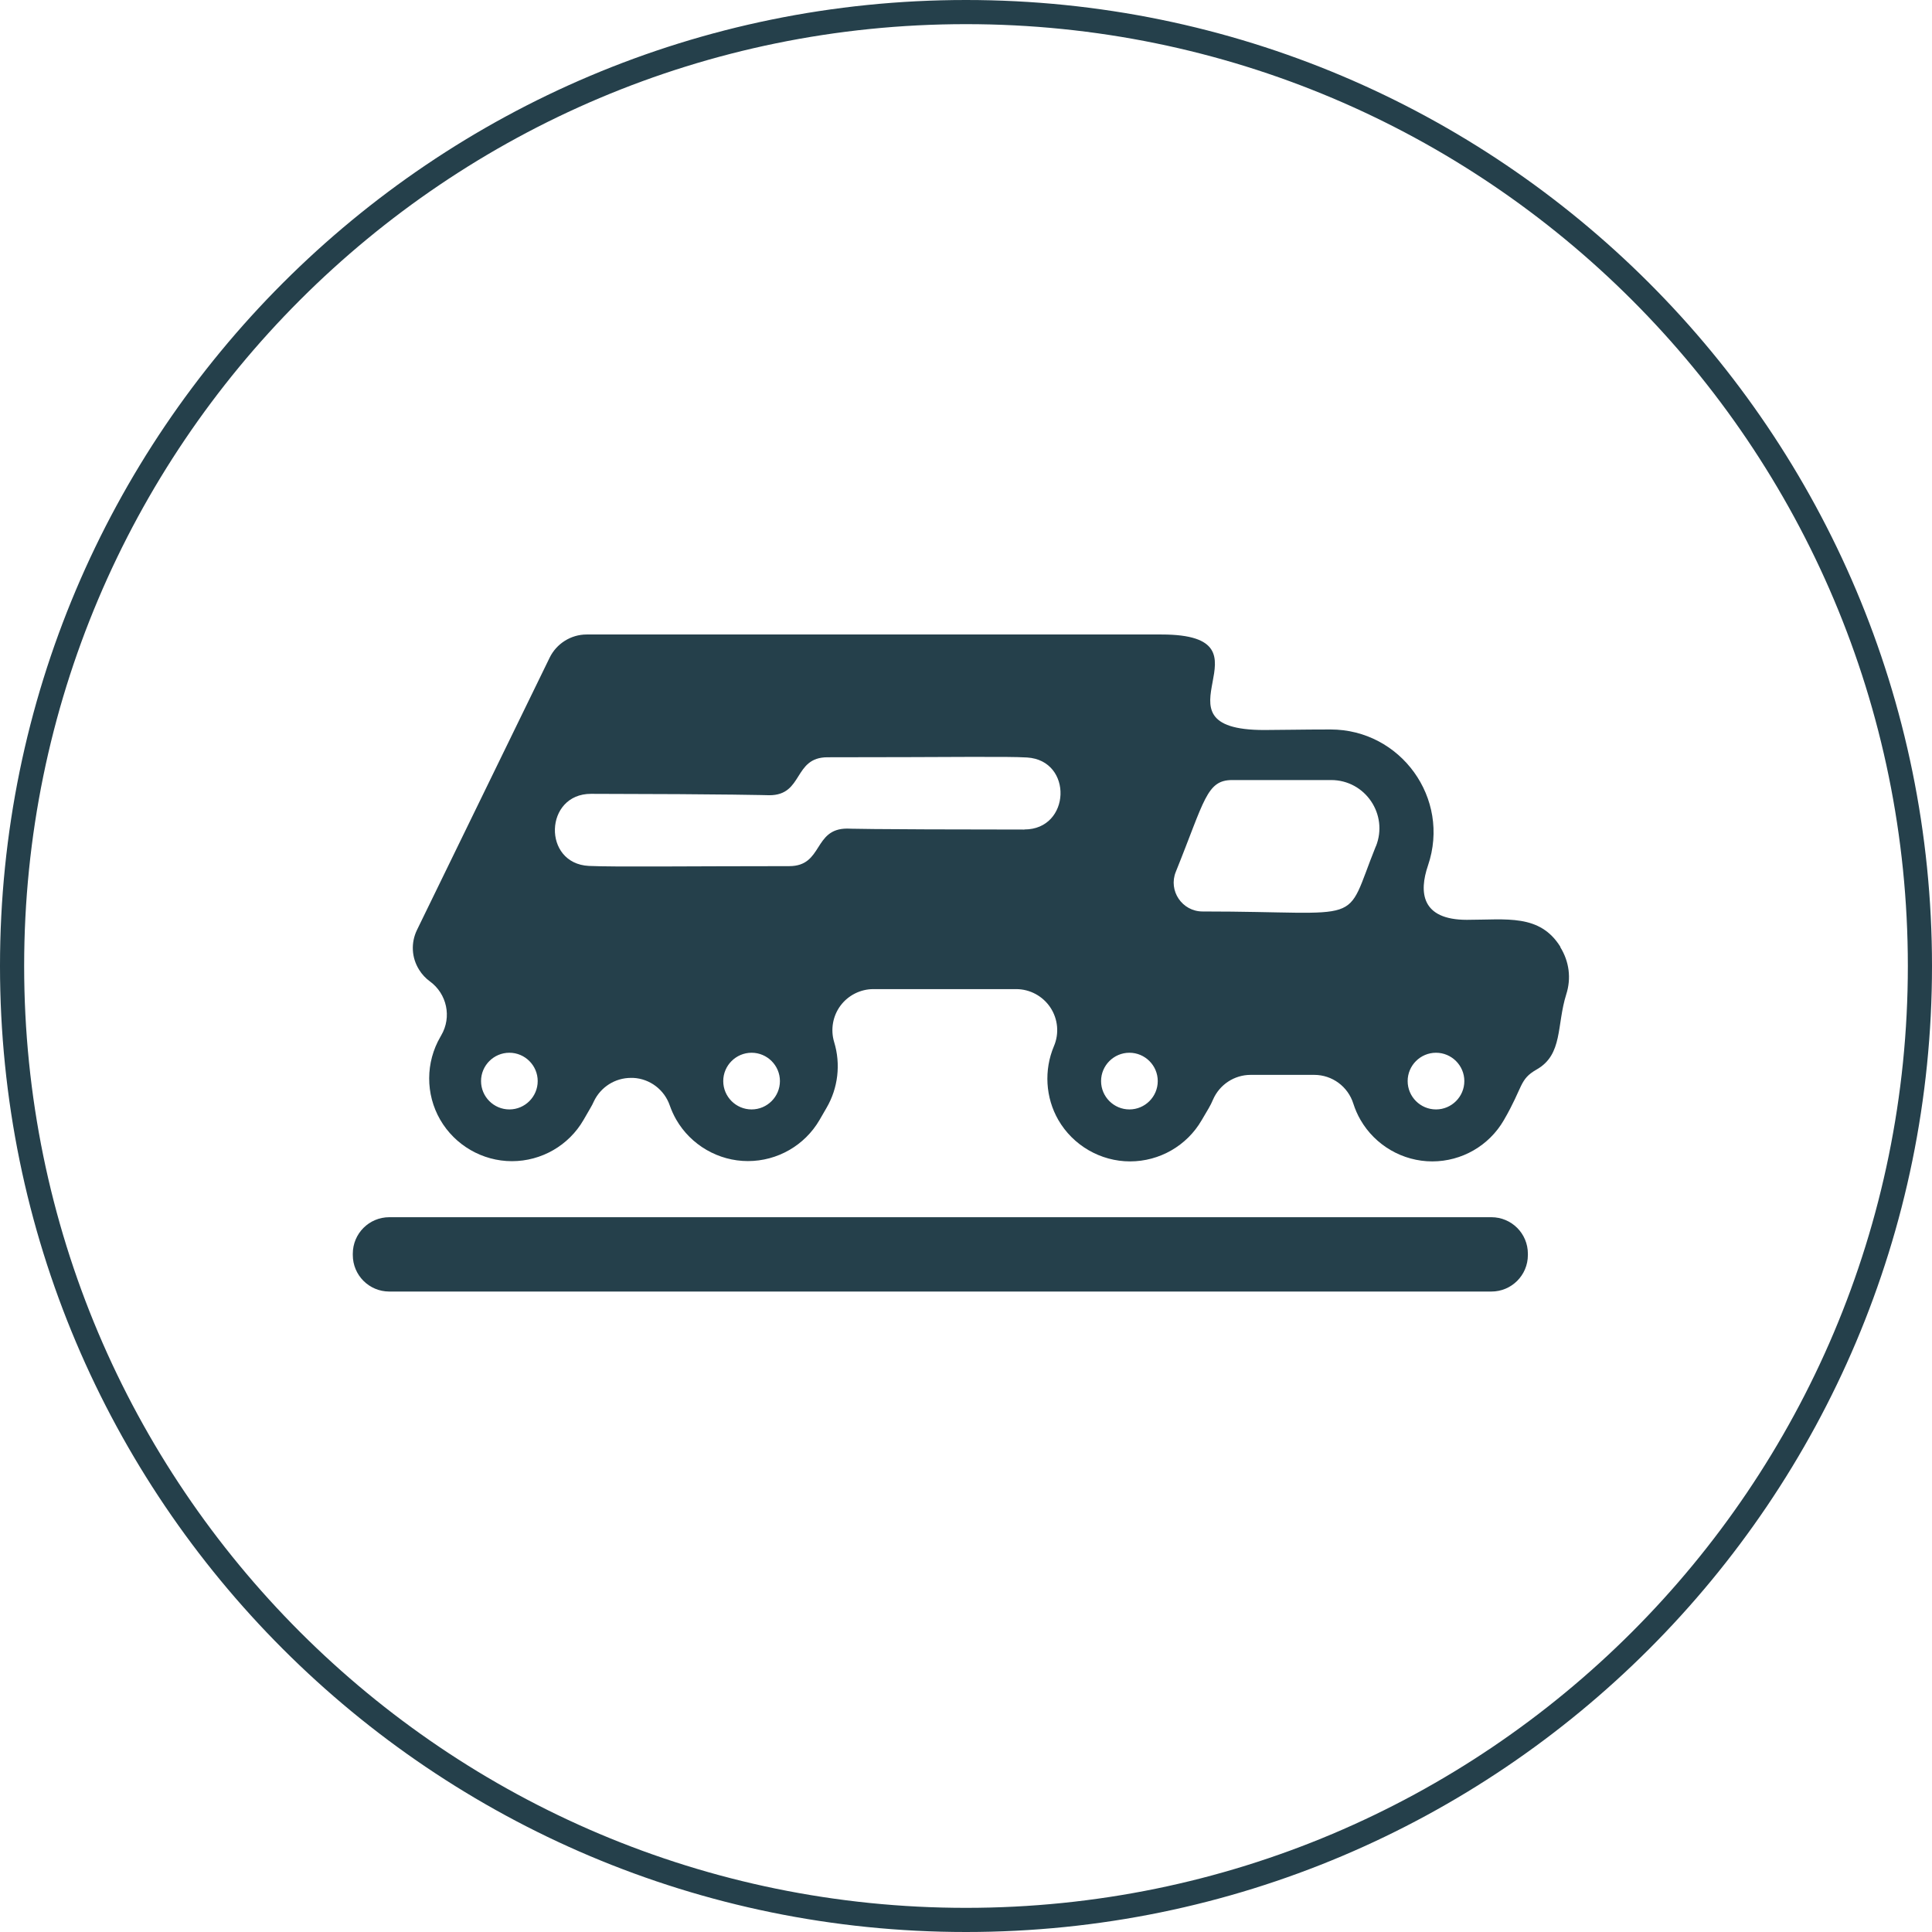
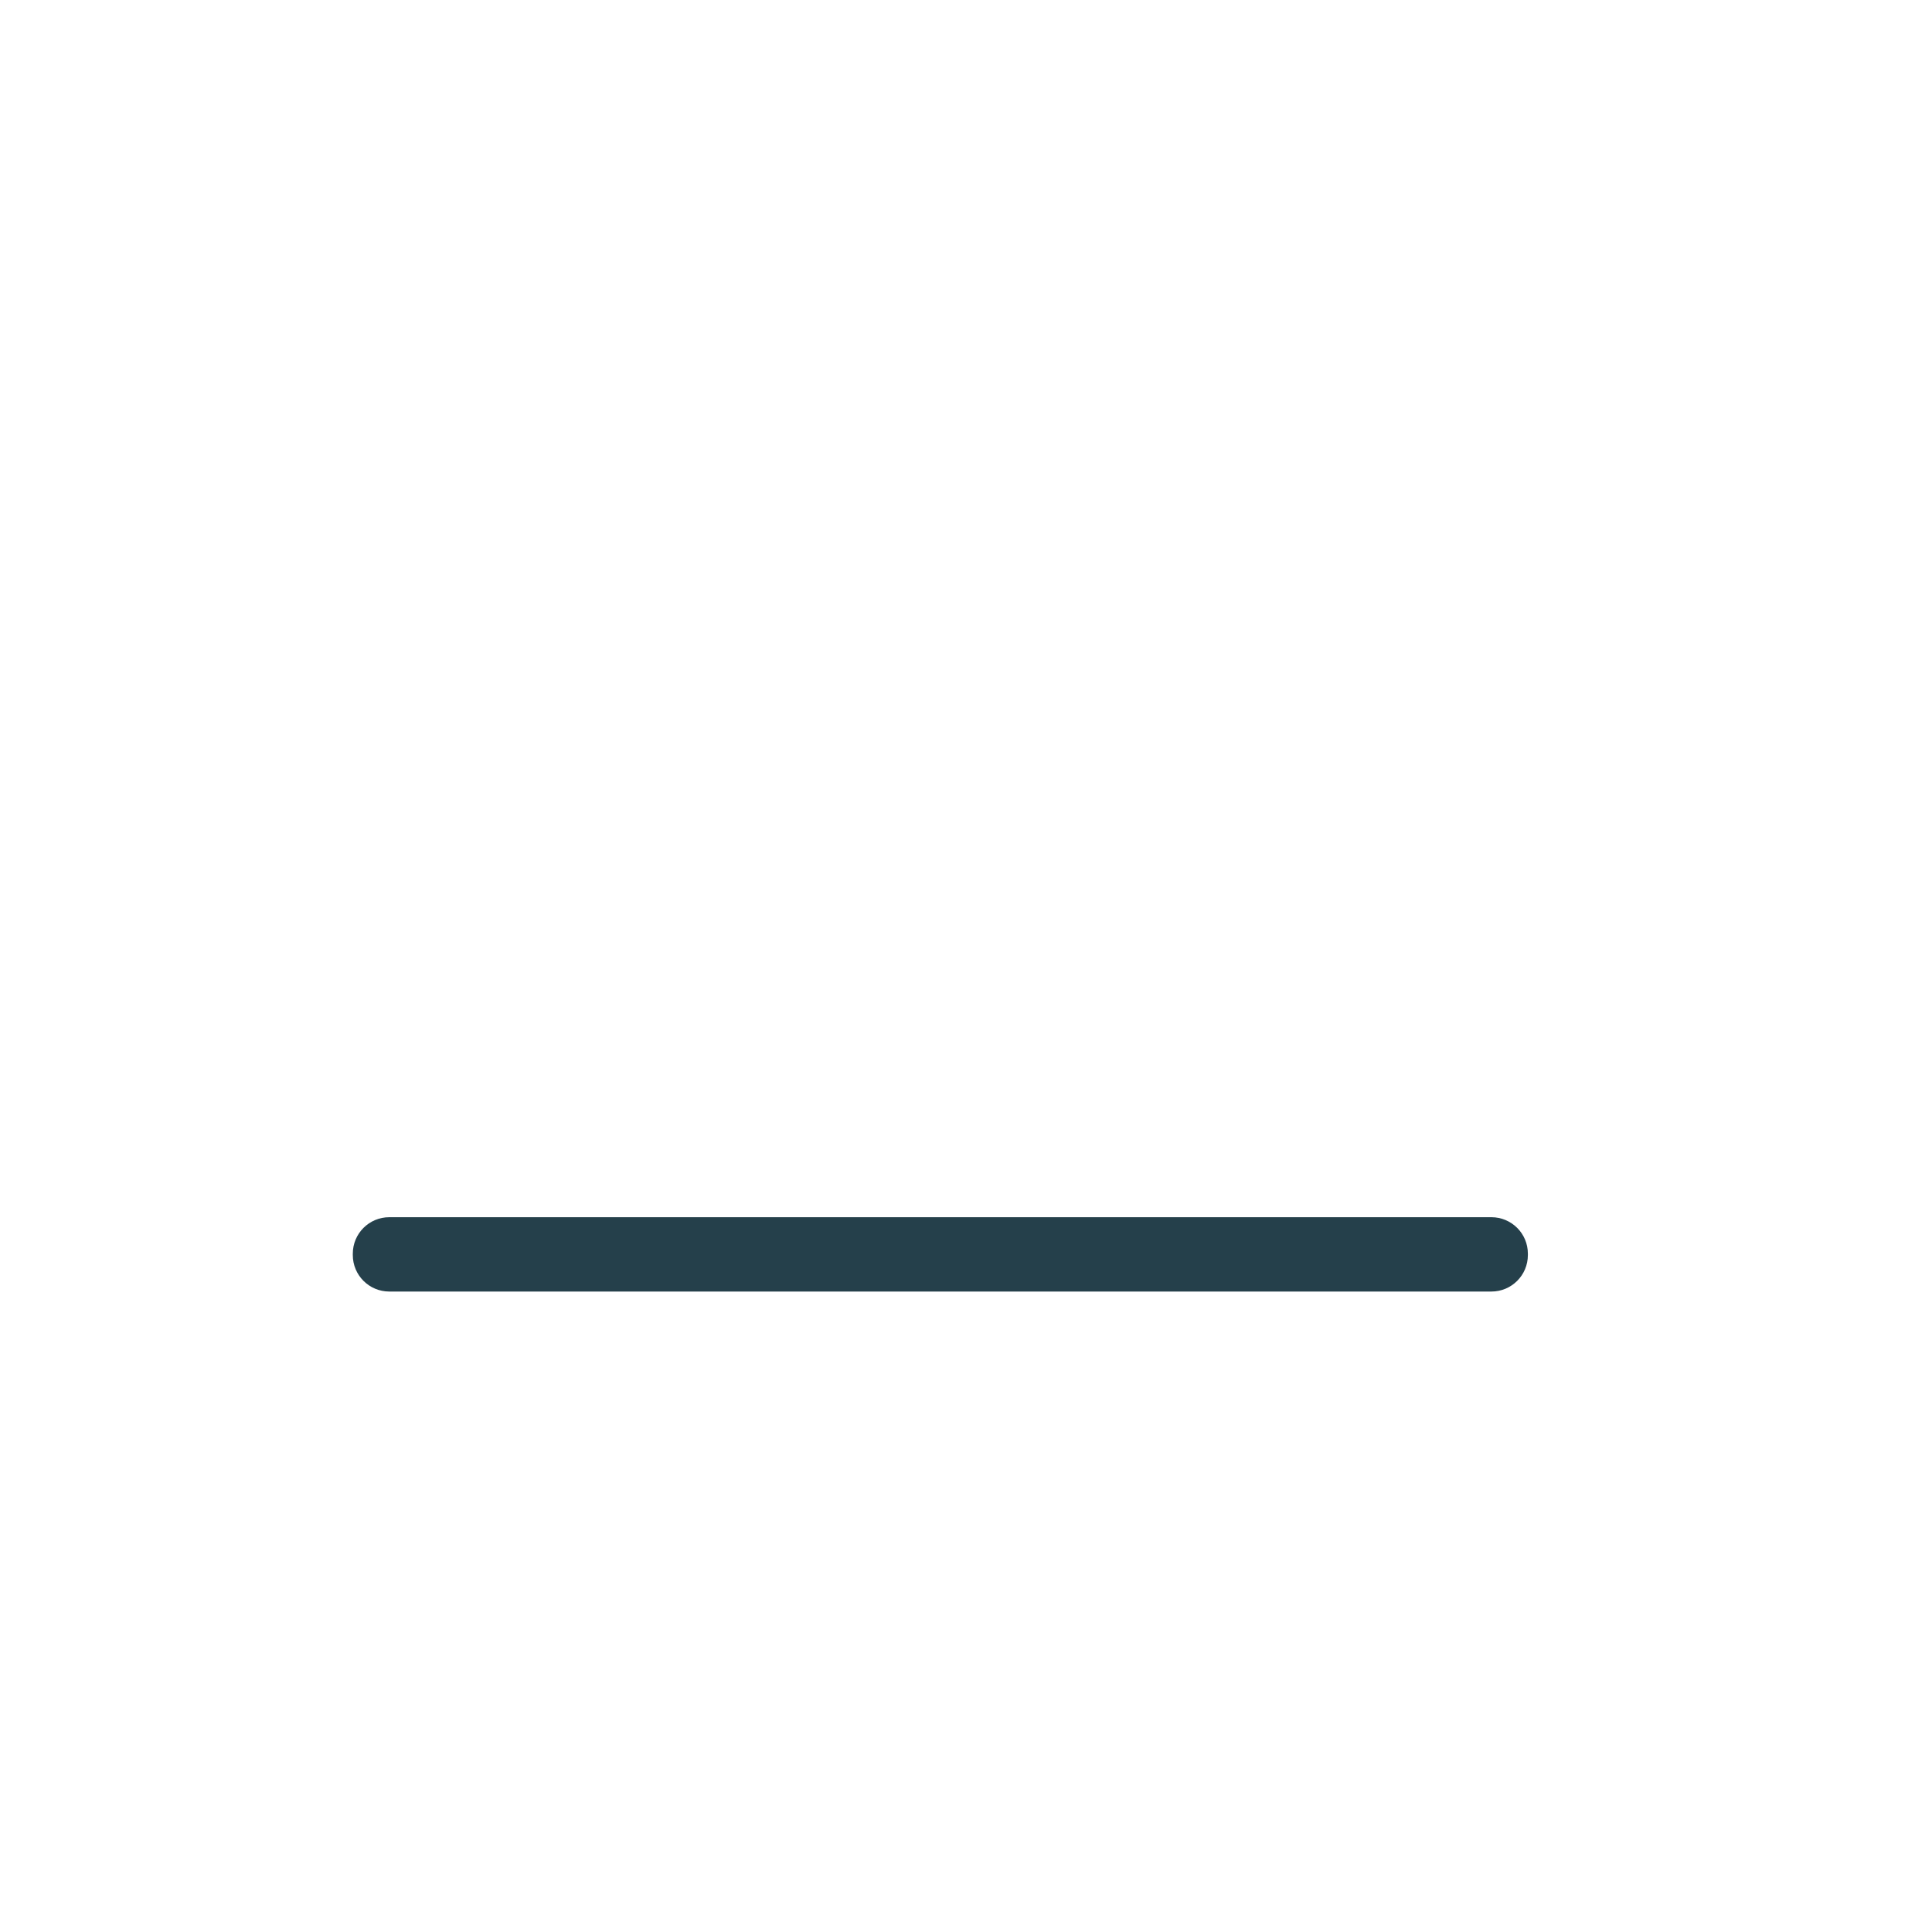
<svg xmlns="http://www.w3.org/2000/svg" width="80" height="80" viewBox="0 0 80 80" fill="none">
  <path d="M61.756 50.402H16.119C15.285 50.402 14.609 51.078 14.609 51.912V51.97C14.609 52.804 15.285 53.48 16.119 53.48H61.756C62.59 53.48 63.266 52.804 63.266 51.97V51.912C63.266 51.078 62.59 50.402 61.756 50.402Z" fill="#25404B" />
-   <path d="M64.616 39.212C63.761 37.831 62.376 38.088 60.742 38.088C58.846 38.088 58.753 36.941 59.13 35.838C60.077 33.053 57.992 30.206 55.096 30.206C53.878 30.206 53.001 30.228 52.35 30.228C47.337 30.228 53.072 26.273 48.095 26.273H24.289C23.642 26.273 23.045 26.65 22.761 27.23L17.266 38.508C17.009 39.04 17.04 39.655 17.355 40.156C17.47 40.342 17.62 40.505 17.797 40.634C18.506 41.148 18.714 42.113 18.271 42.87L18.236 42.932C17.62 43.99 17.616 45.306 18.227 46.364C18.838 47.422 19.976 48.082 21.198 48.082C22.42 48.082 23.55 47.431 24.161 46.377L24.453 45.872C24.502 45.788 24.55 45.7 24.59 45.607C24.874 45.009 25.471 44.633 26.127 44.633C26.158 44.633 26.189 44.633 26.22 44.633C26.91 44.668 27.508 45.12 27.734 45.775C27.805 45.979 27.894 46.173 28 46.359C28.611 47.418 29.749 48.078 30.971 48.078C32.193 48.078 33.322 47.427 33.934 46.377L34.226 45.872C34.704 45.053 34.819 44.061 34.54 43.149C34.385 42.635 34.483 42.073 34.801 41.644C35.12 41.214 35.63 40.957 36.165 40.957H42.077C42.648 40.957 43.179 41.245 43.494 41.719C43.808 42.193 43.866 42.795 43.64 43.322C43.224 44.309 43.29 45.447 43.822 46.373C44.433 47.431 45.571 48.091 46.793 48.091C48.015 48.091 49.144 47.44 49.755 46.391L50.052 45.886C50.118 45.775 50.176 45.655 50.229 45.531C50.499 44.911 51.11 44.508 51.788 44.508H54.418C55.162 44.508 55.817 44.991 56.039 45.7C56.114 45.934 56.212 46.16 56.336 46.373C56.947 47.431 58.085 48.091 59.307 48.091C60.529 48.091 61.658 47.44 62.269 46.386C63.088 44.978 62.898 44.703 63.633 44.283C64.722 43.663 64.452 42.454 64.855 41.174C65.068 40.51 64.979 39.815 64.607 39.217L64.616 39.212ZM21.092 45.939C20.445 45.939 19.919 45.412 19.919 44.765C19.919 44.119 20.445 43.592 21.092 43.592C21.738 43.592 22.265 44.119 22.265 44.765C22.265 45.412 21.738 45.939 21.092 45.939ZM31.122 45.939C30.475 45.939 29.948 45.412 29.948 44.765C29.948 44.119 30.475 43.592 31.122 43.592C31.768 43.592 32.295 44.119 32.295 44.765C32.295 45.412 31.768 45.939 31.122 45.939ZM42.418 34.35C35.559 34.346 35.125 34.31 35.08 34.31C33.668 34.31 34.093 35.865 32.68 35.865C28.611 35.865 25.409 35.905 24.387 35.856C22.451 35.763 22.535 32.867 24.475 32.871C30.342 32.88 31.817 32.929 31.857 32.929C33.278 32.929 32.84 31.357 34.266 31.357C39.424 31.357 41.652 31.313 42.529 31.366C44.446 31.485 44.34 34.35 42.418 34.346V34.35ZM46.766 45.939C46.12 45.939 45.593 45.412 45.593 44.765C45.593 44.119 46.12 43.592 46.766 43.592C47.413 43.592 47.94 44.119 47.94 44.765C47.94 45.412 47.413 45.939 46.766 45.939ZM56.969 35.046C55.614 38.407 56.694 37.742 49.795 37.742C48.949 37.742 48.369 36.883 48.688 36.099C49.884 33.137 49.959 32.3 51.026 32.3H55.118C56.535 32.3 57.5 33.73 56.973 35.046H56.969ZM59.462 45.939C58.815 45.939 58.288 45.412 58.288 44.765C58.288 44.119 58.815 43.592 59.462 43.592C60.108 43.592 60.635 44.119 60.635 44.765C60.635 45.412 60.108 45.939 59.462 45.939Z" fill="#25404B" />
-   <path d="M79.5 40C79.5 61.815 61.815 79.5 40 79.5C18.185 79.5 0.5 61.815 0.5 40C0.5 18.185 18.185 0.5 40 0.5C61.815 0.5 79.5 18.185 79.5 40Z" stroke="#25404B" stroke-miterlimit="10" />
</svg>